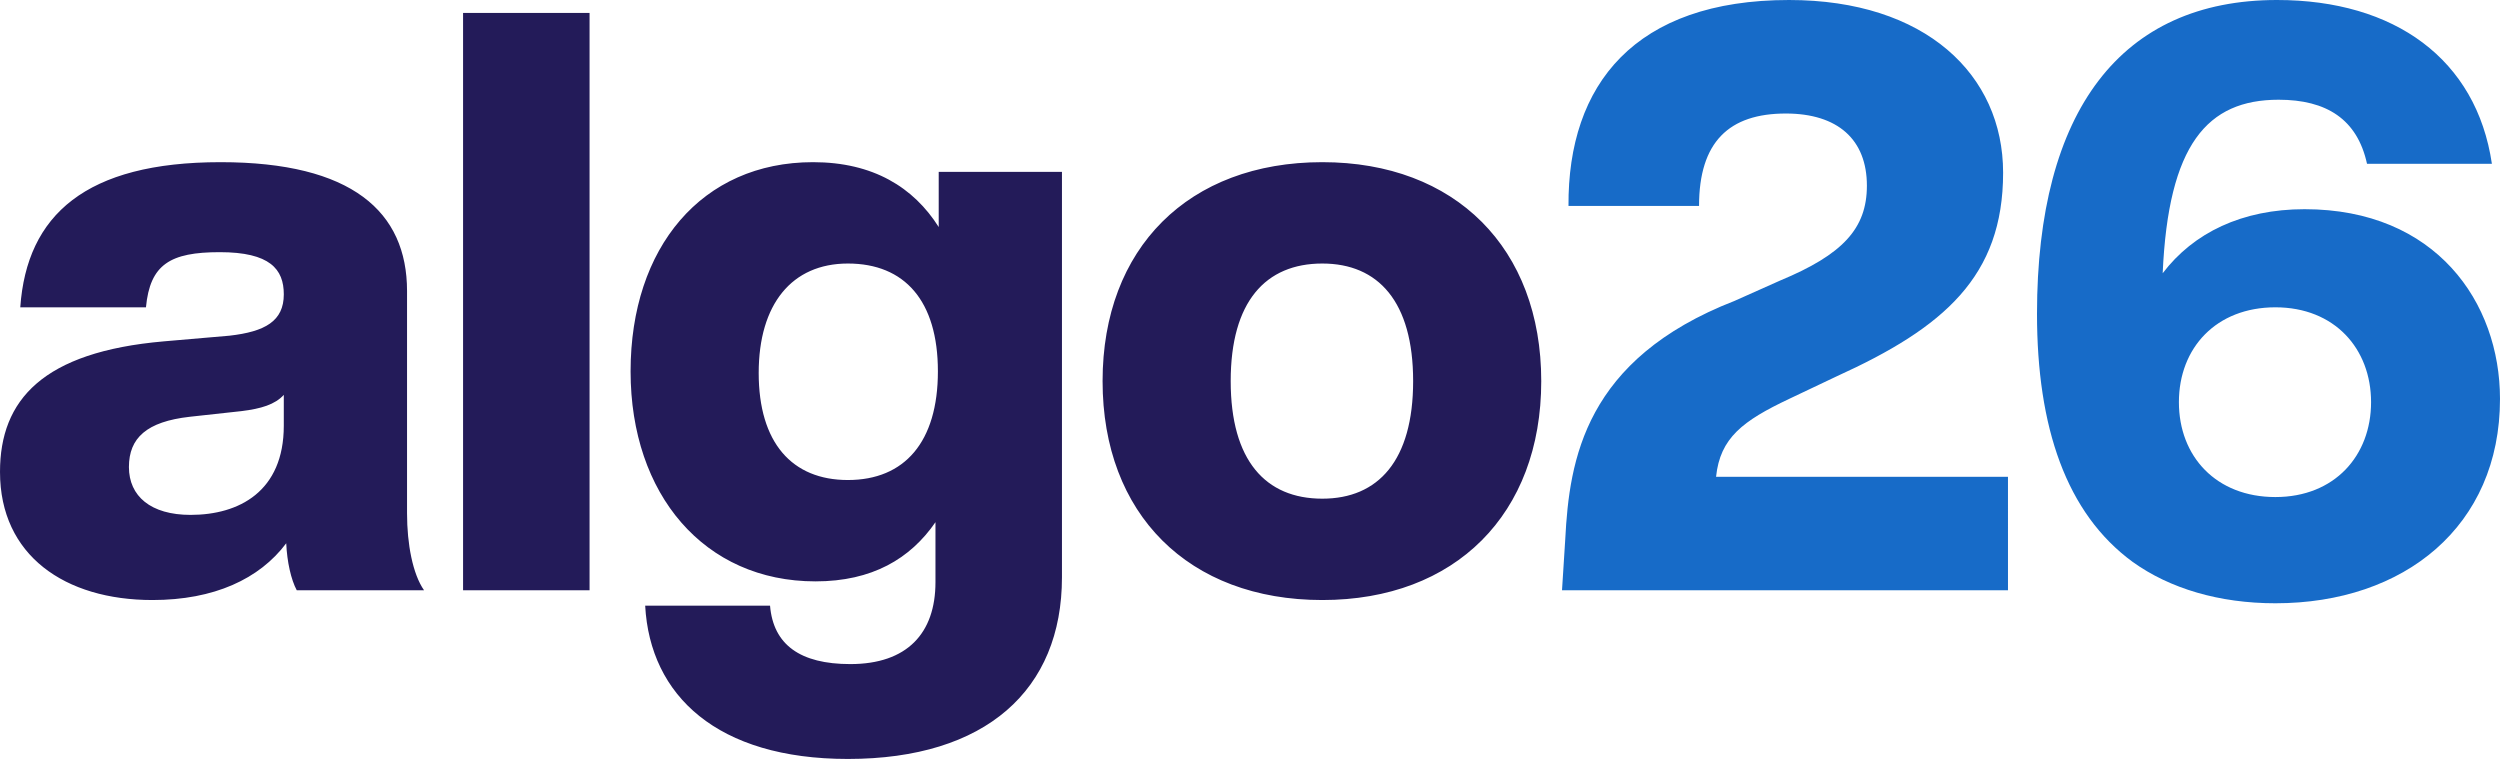
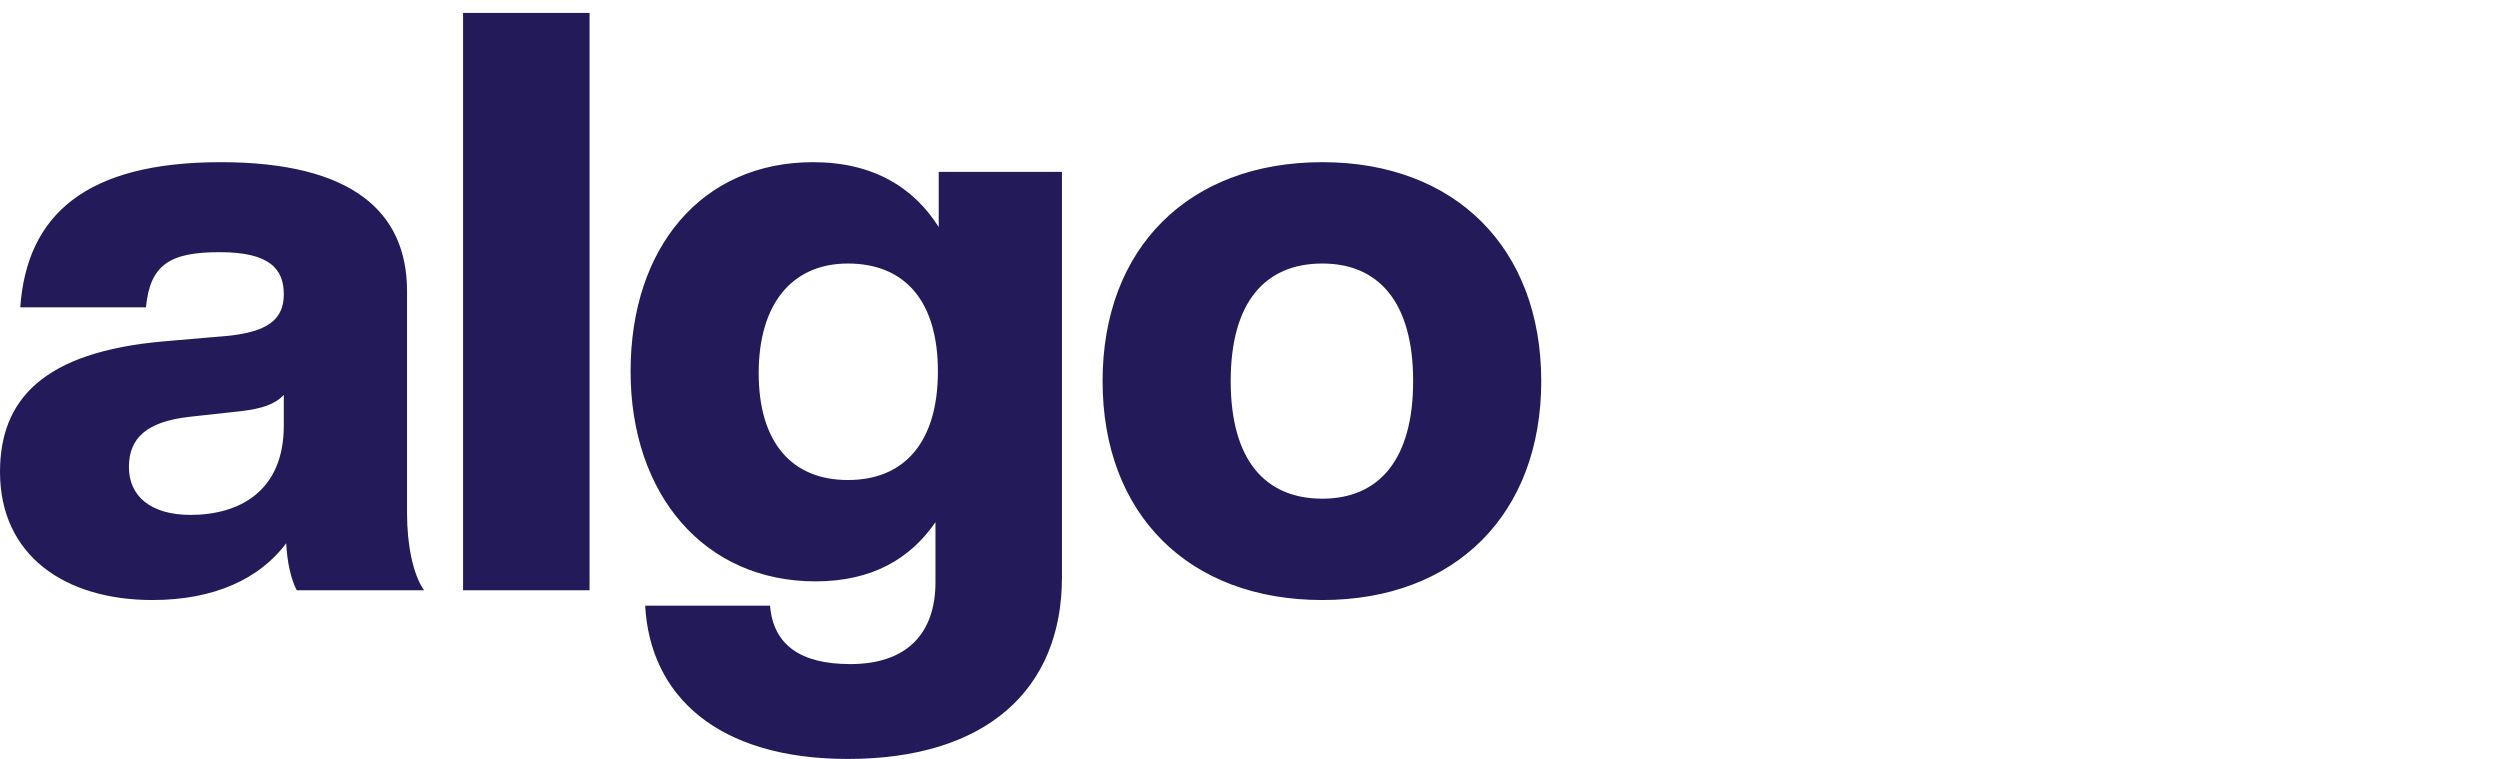
<svg xmlns="http://www.w3.org/2000/svg" viewBox="38.063 24.78 227.538 69.076">
  <defs>
    <style type="text/css">	.st0{fill:#176BC8;}	.st1{fill:#231B59;}</style>
  </defs>
  <g>
-     <path class="st0" d="M245.158,70.019c-5.387,0-8.782-3.69-8.782-8.635c0-4.944,3.395-8.634,8.782-8.634 c5.387,0,8.708,3.764,8.708,8.634C253.866,66.255,250.545,70.019,245.158,70.019 M247.815,43.82c-5.683,0-10.111,2.14-12.915,5.83 c0.516-11.734,4.059-15.793,10.553-15.793c4.354,0,7.159,1.771,8.044,5.83h11.366c-1.403-9.52-8.856-14.907-19.557-14.907 c-14.17,0-21.845,10.036-21.845,28.56c0,10.332,2.657,18.155,8.708,22.583c3.395,2.435,7.897,3.764,12.989,3.764 c11.734,0,20.443-7.011,20.443-18.598C265.601,52.307,259.77,43.82,247.815,43.82 M194.251,68.174 c0.369-3.542,2.435-5.092,6.642-7.085l4.354-2.066c9.742-4.428,15.129-9.078,15.129-18.524c0-8.93-7.085-15.719-19.483-15.719 c-14.022,0-20.147,7.675-20.074,18.745h11.882c0-5.83,2.731-8.413,7.897-8.413c4.723,0,7.38,2.361,7.38,6.568 c0,3.911-2.214,6.273-7.897,8.634l-4.133,1.845c-13.653,5.314-15.055,14.465-15.424,21.698l-0.295,4.649h40.59V68.174H194.251z" />
    <path class="st1" d="M158.414,70.167c-5.166,0-8.339-3.469-8.339-10.701c0-7.233,3.173-10.701,8.339-10.701 c5.093,0,8.266,3.468,8.266,10.701C166.68,66.698,163.507,70.167,158.414,70.167 M158.414,79.392 c12.104,0,19.926-7.823,19.926-19.926c0-12.104-7.822-19.926-19.926-19.926c-12.177,0-19.999,7.822-19.999,19.926 C138.415,71.569,146.237,79.392,158.414,79.392 M115.234,68.469c-5.092,0-8.118-3.395-8.118-9.741c0-6.273,3.026-9.963,8.118-9.963 c5.166,0,8.192,3.394,8.192,9.815S120.4,68.469,115.234,68.469 M123.5,40.425v5.019c-2.288-3.617-5.978-5.904-11.439-5.904 c-10.111,0-16.605,7.749-16.605,19.04c0,11.218,6.716,19.114,16.826,19.114c5.166,0,8.635-2.066,10.923-5.387v5.461 c0,4.649-2.583,7.454-7.749,7.454c-4.576,0-7.011-1.771-7.307-5.314H96.784c0.443,8.192,6.568,13.948,18.45,13.948 c12.546,0,19.483-6.273,19.483-16.531v-36.9H123.5z M80.209,78.506h11.513V25.96H80.209V78.506z M55.406,71.643 c-3.617,0-5.609-1.698-5.609-4.355c0-2.656,1.623-4.132,5.535-4.575l4.723-0.517c1.771-0.221,3.026-0.59,3.838-1.476v2.805 C63.893,69.502,59.834,71.643,55.406,71.643 M76.66,78.506c-1.033-1.476-1.55-4.207-1.55-7.011V51.274 c0-7.233-5.018-11.734-16.974-11.734c-12.251,0-17.638,4.797-18.228,13.21h11.439c0.369-3.912,2.214-5.019,6.715-5.019 c4.576,0,5.831,1.55,5.831,3.838c0,2.435-1.698,3.395-4.945,3.764l-5.978,0.516c-10.996,0.96-14.907,5.314-14.907,11.882 c0,7.602,5.904,11.661,13.874,11.661c5.609,0,9.742-1.919,12.177-5.166c0.074,1.697,0.443,3.321,0.959,4.28H76.66z" />
  </g>
</svg>